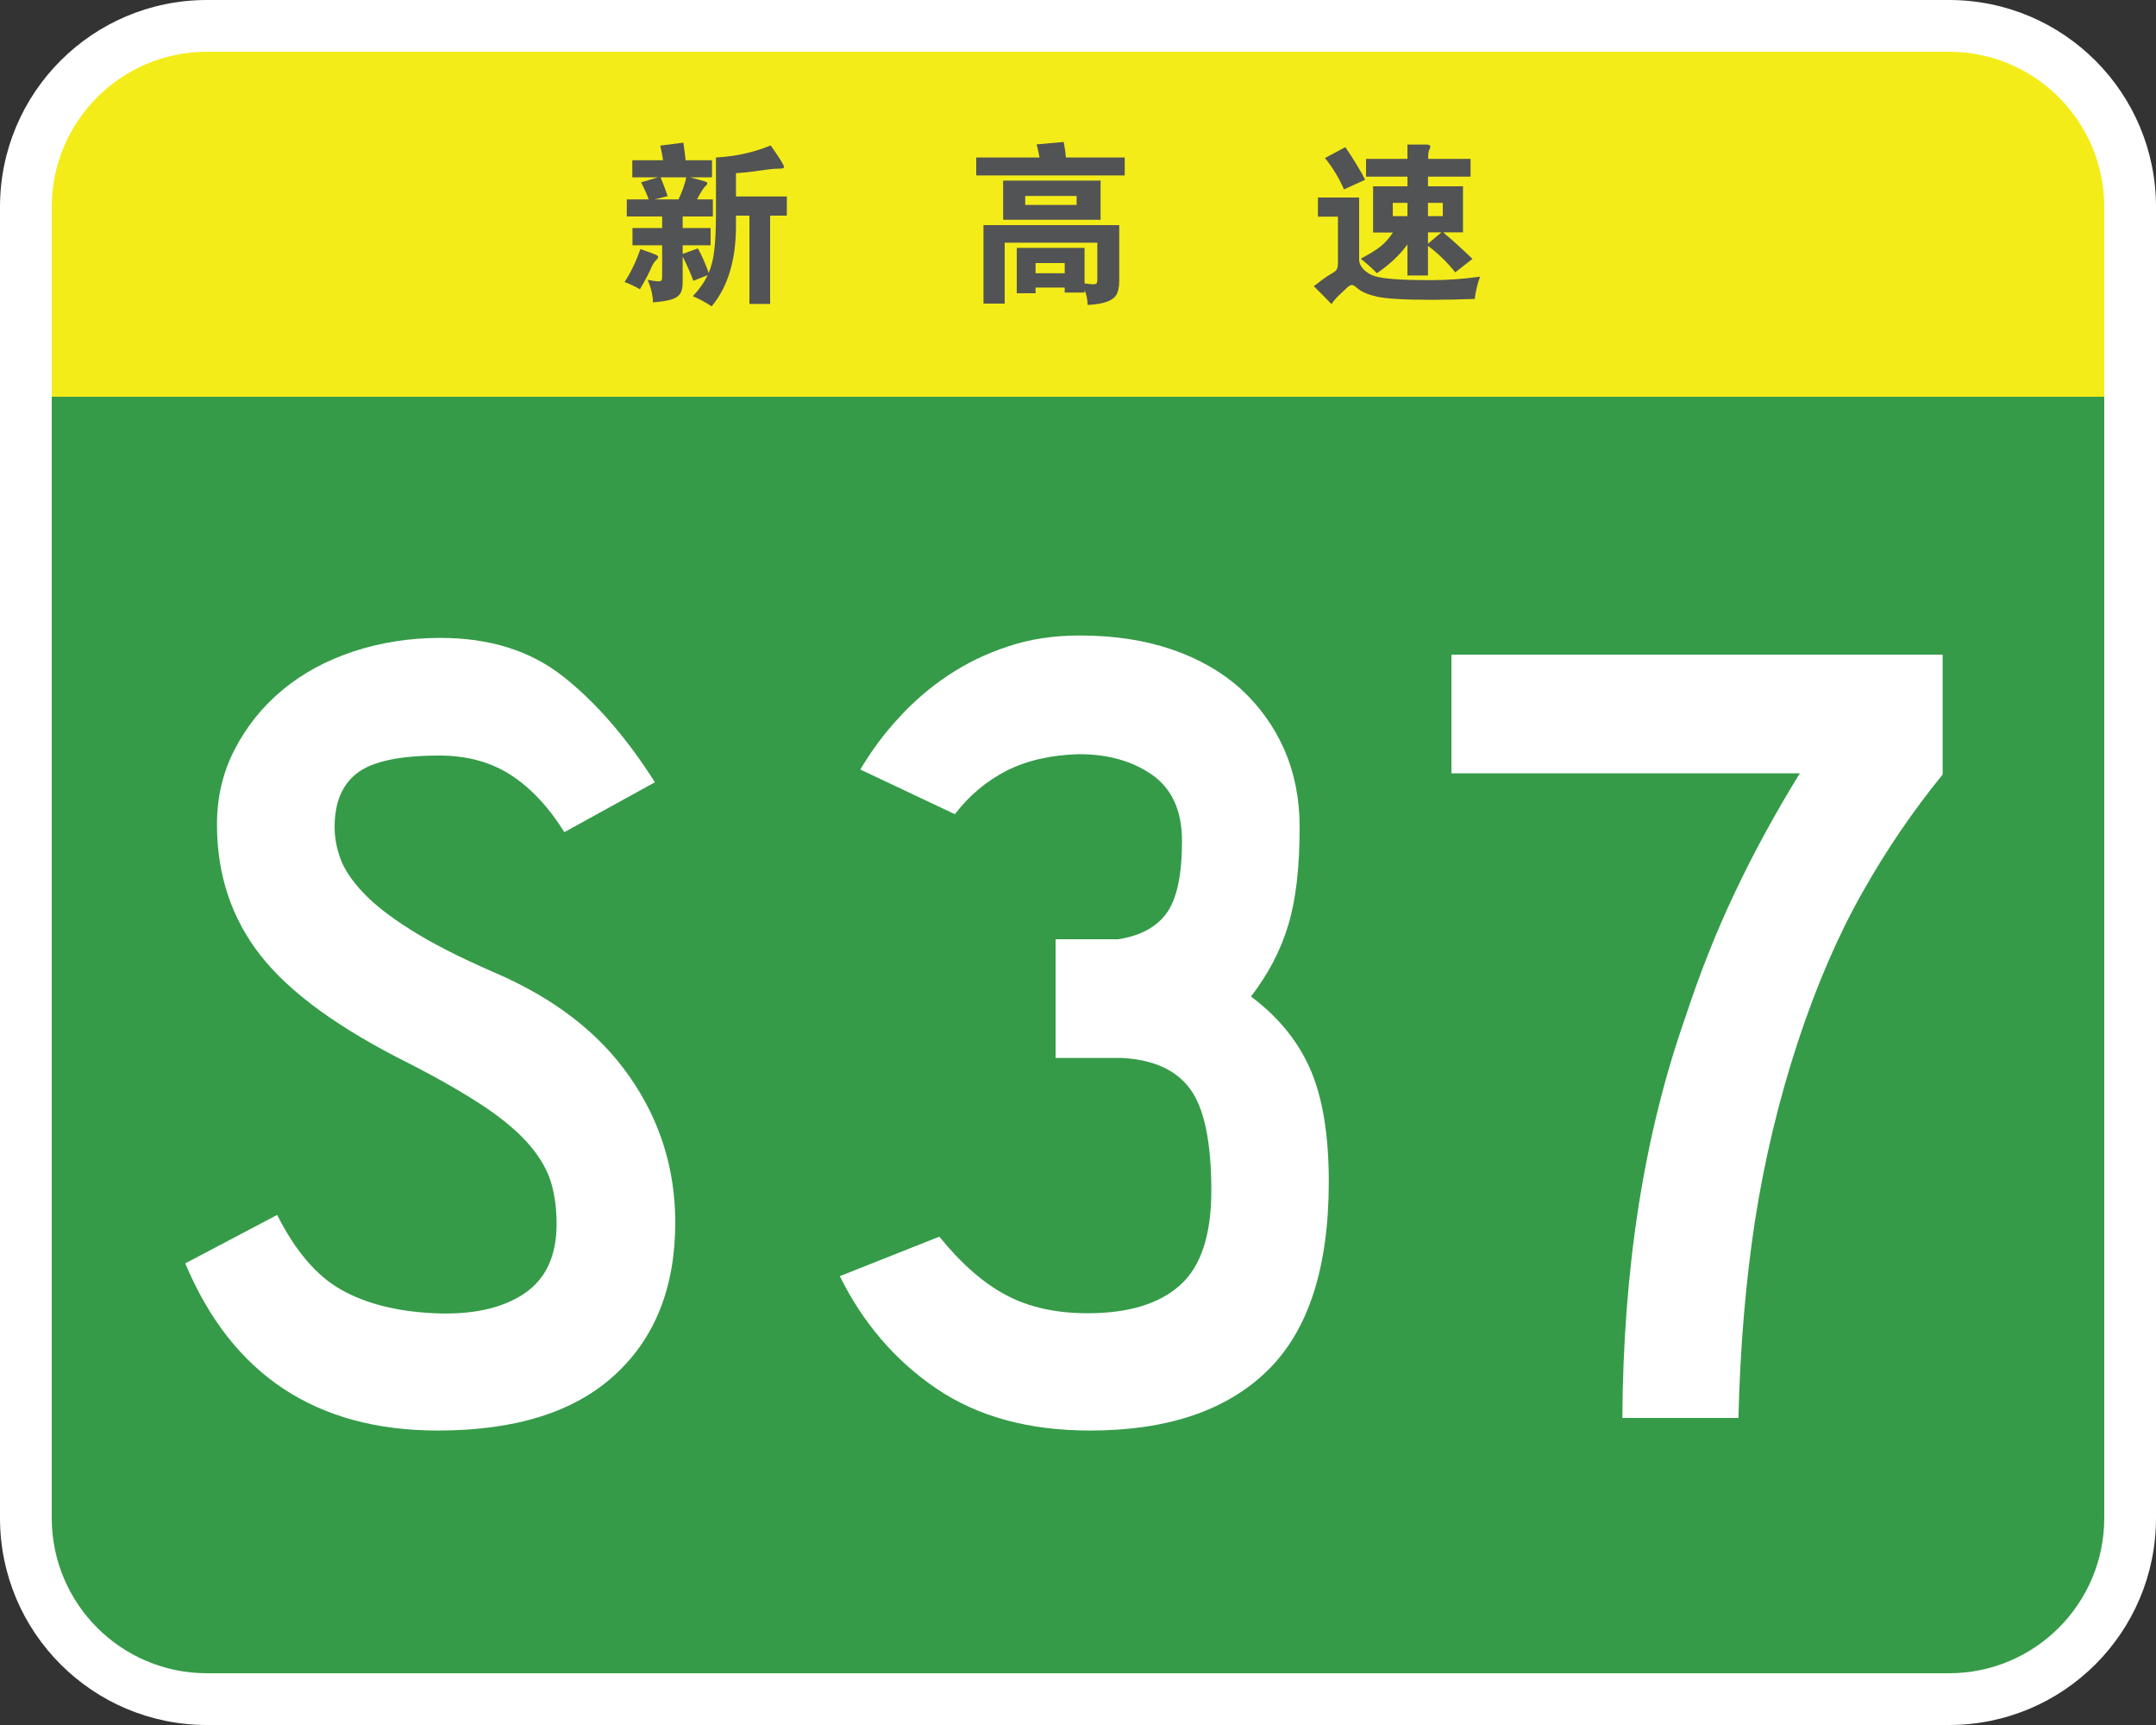
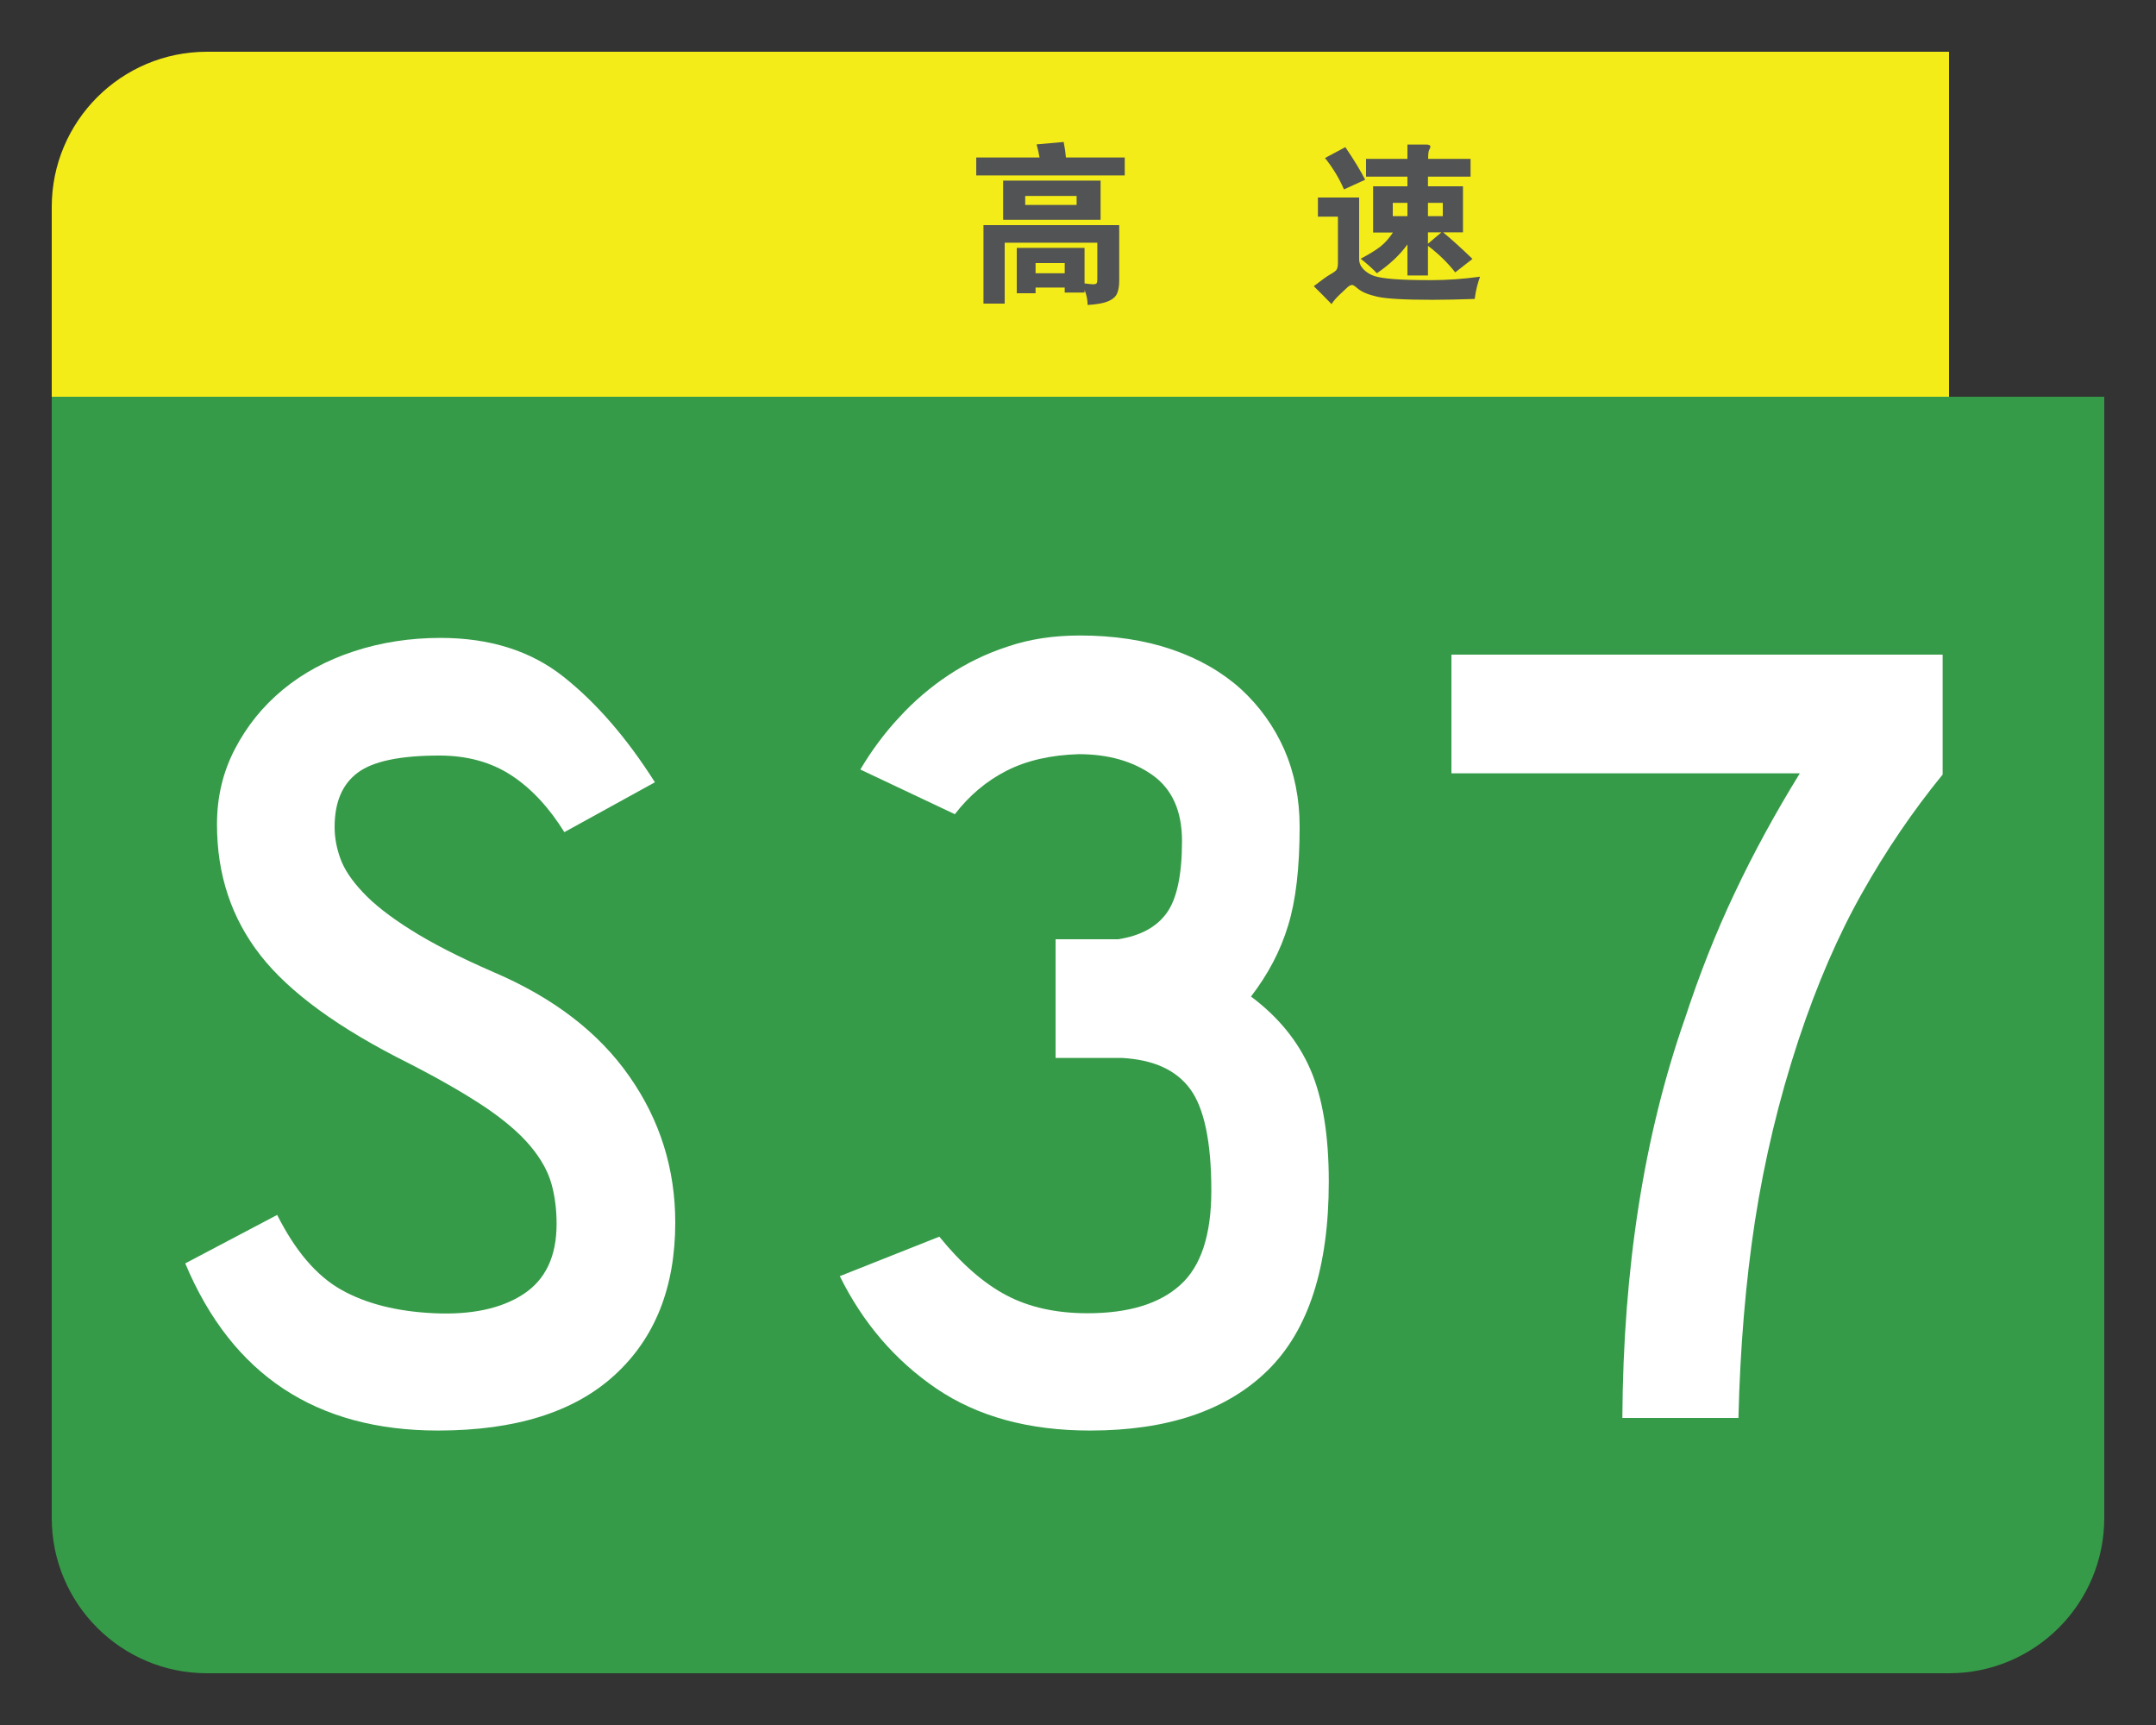
<svg xmlns="http://www.w3.org/2000/svg" version="1.1" id="图层_1" x="0px" y="0px" viewBox="0 0 1250 1000" style="enable-background:new 0 0 1250 1000;" xml:space="preserve">
  <rect x="0" y="0" width="1250" height="1000" fill="#333333" stroke="none" />
  <style type="text/css">
	.st0{fill:#FFFFFF;}
	.st1{fill:#359B48;}
	.st2{fill:#F4EC19;}
	.st3{fill:none;}
	.st4{fill:#525354;}
</style>
-   <path class="st0" d="M1130,1000H120C53.7,1000,0,946.3,0,880V120C0,53.7,53.7,0,120,0h1010c66.3,0,120,53.7,120,120v760  C1250,946.3,1196.3,1000,1130,1000z" />
  <path class="st1" d="M1130,970H120c-49.7,0-90-40.3-90-90V230h1190v650C1220,929.7,1179.7,970,1130,970z" />
-   <path class="st2" d="M1220,230H30V120c0-49.7,40.3-90,90-90h1010c49.7,0,90,40.3,90,90V230z" />
+   <path class="st2" d="M1220,230H30V120c0-49.7,40.3-90,90-90h1010V230z" />
  <g>
    <rect x="40" y="230" class="st3" width="1170" height="740" />
    <path class="st0" d="M286.5,563.7c34.5,14.8,60.7,34.9,78.4,60.3c17.8,25.4,26.6,53.7,26.6,84.7c0,37.5-11.7,67-35.1,88.4   c-23.4,21.5-57.6,32.2-102.5,32.2c-70.6,0-119.4-32.3-146.5-96.9l53.3-28.1c10.4,20.7,22.7,35.2,37,43.3   c14.3,8.1,32.3,12.7,54,13.7c21.7,1,39-2.7,51.8-11.1c12.8-8.4,19.2-21.9,19.2-40.7c0-8.4-1-16.2-3-23.3c-2-7.1-6-14.4-12.2-21.8   c-6.2-7.4-14.9-14.9-26.3-22.6c-11.4-7.6-26.2-16.2-44.4-25.5c-40.5-20.2-69.1-41.1-85.8-62.5c-16.8-21.5-25.2-46.7-25.2-75.9   c0-15.8,3.4-30.3,10.4-43.7c6.9-13.3,16.2-24.8,27.8-34.4c11.6-9.6,25.3-17,41.1-22.2c15.8-5.2,32.6-7.8,50.3-7.8   c28.6,0,52.4,7.5,71.4,22.6c19,15.1,36.6,35.4,52.9,61.1l-52.5,28.9c-8.9-14.3-19.1-25.3-30.7-32.9c-11.6-7.6-25.5-11.5-41.8-11.5   c-22.7,0-38.5,3.3-47.4,10c-8.9,6.7-13.3,17.1-13.3,31.5c0,5.9,1.1,12,3.3,18.1c2.2,6.2,6.5,12.7,13,19.6   c6.4,6.9,15.7,14.2,27.8,21.8C250.1,546.6,266.2,554.9,286.5,563.7z" />
    <path class="st0" d="M626.1,368.4c19.7,0,37.5,2.7,53.3,8.1c15.8,5.4,29.1,13.1,40,22.9c10.8,9.9,19.2,21.6,25.2,35.1   c5.9,13.6,8.9,28.5,8.9,44.8c0,23.7-2.2,42.8-6.7,57.3c-4.4,14.6-11.6,28.2-21.5,41.1c15.8,11.8,27.3,25.9,34.4,42.2   c7.1,16.3,10.7,38,10.7,65.1c0,49.8-11.8,86.3-35.5,109.5c-23.7,23.2-58,34.8-102.9,34.8c-35.5,0-65.2-8.1-89.2-24.4   c-23.9-16.3-42.5-38-55.9-65.1l57.7-22.9c12.8,15.8,25.8,27.1,38.9,34c13.1,6.9,28.7,10.4,47,10.4c23.7,0,41.6-5.4,53.7-16.3   c12.1-10.8,18.1-29.1,18.1-54.8c0-28.1-4.1-47.7-12.2-58.8c-8.1-11.1-21.3-17.1-39.6-18.1h-38.5v-68.8h36.3   c12.8-2,22.2-7,28.1-15.2c5.9-8.1,8.9-22.1,8.9-41.8c0-17.3-5.7-30-17-38.1c-11.4-8.1-25.7-12.2-42.9-12.2   c-16.3,0.5-30.2,3.7-41.8,9.6c-11.6,5.9-21.6,14.3-30,25.2l-54.8-25.9c6.4-10.8,13.9-21,22.6-30.3c8.6-9.4,18.1-17.5,28.5-24.4   c10.4-6.9,21.8-12.5,34.4-16.6C596.9,370.5,610.8,368.4,626.1,368.4z" />
    <path class="st0" d="M1126.3,379.5V449c-17.3,21.2-32.8,44-46.6,68.5c-13.8,24.4-26.2,52.9-37,85.5   c-11.4,34.5-19.7,69.4-25.2,104.7c-5.4,35.3-8.6,73.4-9.6,114.3h-67.3c0.5-86.8,12.6-164,36.3-231.6c8.4-25.6,18-50,28.9-72.9   c10.8-22.9,23.4-46,37.7-69.2h-202v-68.8H1126.3z" />
  </g>
  <g>
    <rect x="359.1" y="80" class="st3" width="100" height="100" />
-     <path class="st4" d="M371.3,144.4c4.8,1.7,7.7,2.7,8.8,3.2c1,0.5,1.5,0.9,1.5,1.4c0,0.5-0.5,1.2-1.5,2.1c-1,1-2,2.7-3,5.2   c-1.1,2.5-3.1,6.3-6.1,11.4c-2.9-1.7-5.8-3.1-8.9-4.2C366,157.5,369,151.1,371.3,144.4z M384.4,92.9c-0.3-2.5-0.9-5.4-1.6-8.5   l13.4-1.7c0.5,3.7,1,7.1,1.3,10.2h15.3v9.9h-12.7c5.2,1.4,8.2,2.2,8.9,2.5c0.7,0.2,1.1,0.6,1.1,1c0,0.5-0.5,1.1-1.4,1.9   c-0.9,0.8-2.4,3.3-4.6,7.4h9.2v9.9h-17.5v6.7H412v10h-16.2v5l8.8-3.2c2.3,4.1,4.4,8.9,6.3,14.2c1.5-3.5,2.6-7.8,3.2-12.9   c0.6-5.1,1-12,1-20.8V91.3c11.3-0.6,21.8-2.9,31.7-7c5.1,7.2,7.7,11.3,7.7,12.3c0,0.5-0.2,0.9-0.6,1c-0.4,0.1-1.5,0.2-3.4,0.2   c-1.8,0-5.4,0.4-10.8,1.2c-5.4,0.8-9.7,1.2-13,1.4v13.5h29.5V125h-9.7v51.2h-12V125h-7.8v5.9c0,19.9-4.7,35.4-14.1,46.7   c-3.1-2.1-6.8-4.1-10.9-5.9c3.7-3.9,6.6-8,8.6-12.2l-8.3,3.3c-1.6-4.4-3.7-9.1-6.2-14.1v14.9c0,2.7-0.4,4.9-1.3,6.4   c-0.9,1.5-2.5,2.7-4.9,3.5c-2.4,0.8-6.1,1.4-11,1.8c-0.1-4.3-1.2-8.6-3.1-13.1c3.1,0.6,5.1,0.9,6.1,0.9s1.6-0.2,1.9-0.6   c0.3-0.4,0.4-1.2,0.4-2.4v-17.9h-17.2v-10h17.2v-6.7h-20.5v-9.9h12.7c-0.7-2.1-2.1-5.4-4.4-9.9l9.8-2.9h-14.9v-9.9H384.4z    M397.9,102.8H383c1.7,4.1,3,7.7,4.1,10.9l-7.6,1.9h13.9C395.5,111.2,397,106.9,397.9,102.8z" />
  </g>
  <g>
    <rect x="559.1" y="80" class="st3" width="100" height="100" />
    <path class="st4" d="M602.7,91.3c-0.5-2.9-1.1-5.4-1.7-7.6l15.7-1.4c0.7,3.5,1.1,6.5,1.3,9h34.1v10.4H566V91.3H602.7z M600.4,166.7   v3.3h-10.9v-26.3h39.3v20.6c2.3,0.3,4,0.5,5,0.5c1,0,1.7-0.2,2-0.6c0.3-0.4,0.4-1.3,0.4-2.5v-21h-53.7V176h-12.3v-45.5h78.7v32.3   c0,3.3-0.5,5.8-1.4,7.7c-1,1.9-2.8,3.3-5.4,4.3c-2.6,1-6.4,1.7-11.5,2c-0.1-3.3-0.7-6.2-1.8-8.7v1.5h-11.5v-2.9H600.4z    M638.1,127.4h-56.5v-22.7h56.5V127.4z M624.2,118.8v-5.2h-29.8v5.2H624.2z M617.3,158.4v-5.9h-16.9v5.9H617.3z" />
  </g>
  <g>
-     <rect x="759.1" y="80" class="st3" width="100" height="100" />
    <path class="st4" d="M858.1,160.4c-1.5,4-2.5,8.3-3.1,12.9c-8.9,0.3-17.1,0.5-24.5,0.5c-16.1,0-26.8-0.6-32-1.8   c-5.3-1.2-9.1-2.8-11.4-4.8c-1.5-1.3-2.5-2-3.2-2s-1.5,0.4-2.5,1.2c-0.9,0.8-2.5,2.3-4.7,4.4c-2.2,2.1-3.8,4-4.7,5.5   c-3.9-4.1-7.4-7.5-10.3-10.4c4.3-3.3,7.4-5.6,9.5-6.8c2.1-1.2,3.4-2.1,3.8-2.9c0.4-0.7,0.7-2,0.7-3.9v-26.7h-11.6v-11.1H788v35.8   c0,2.2,0.9,4.1,2.6,5.9c1.7,1.7,3.8,3,6.2,3.8c2.4,0.8,6.2,1.4,11.4,1.8c5.2,0.4,12.5,0.6,21.8,0.6   C839.2,162.4,848.6,161.7,858.1,160.4z M791.5,104.2l-12.3,5.6c-2.7-6.3-6.3-12.3-11-18.2l11.8-6.3   C785.1,92.8,788.9,99.1,791.5,104.2z M816,102.4h-24V92.1h24v-8.3h10.9c1.6,0,2.4,0.4,2.4,1.3c0,0.4-0.2,1-0.7,1.8   c-0.4,0.8-0.6,2.5-0.6,5.2h24.6v10.3h-24.7v5.6h20.3v26.7h-11.5c5.2,4.3,10.9,9.5,17,15.4l-10,7.8c-4.3-5.5-9.6-10.7-15.8-15.4   v17.2H816v-18c-4.4,6.1-10.3,11.6-17.7,16.7c-2.6-2.7-5.7-5.5-9.4-8.4c5-2.7,8.8-5,11.5-7.1c2.6-2.1,5-4.8,7.2-8.1h-11.5V108H816   V102.4z M816,125.3v-7.7h-8.5v7.7H816z M827.9,117.6v7.7h8.6v-7.7H827.9z M827.9,134.7v6.6l7.8-6.6H827.9z" />
  </g>
  <g>
</g>
  <g>
</g>
  <g>
</g>
  <g>
</g>
</svg>